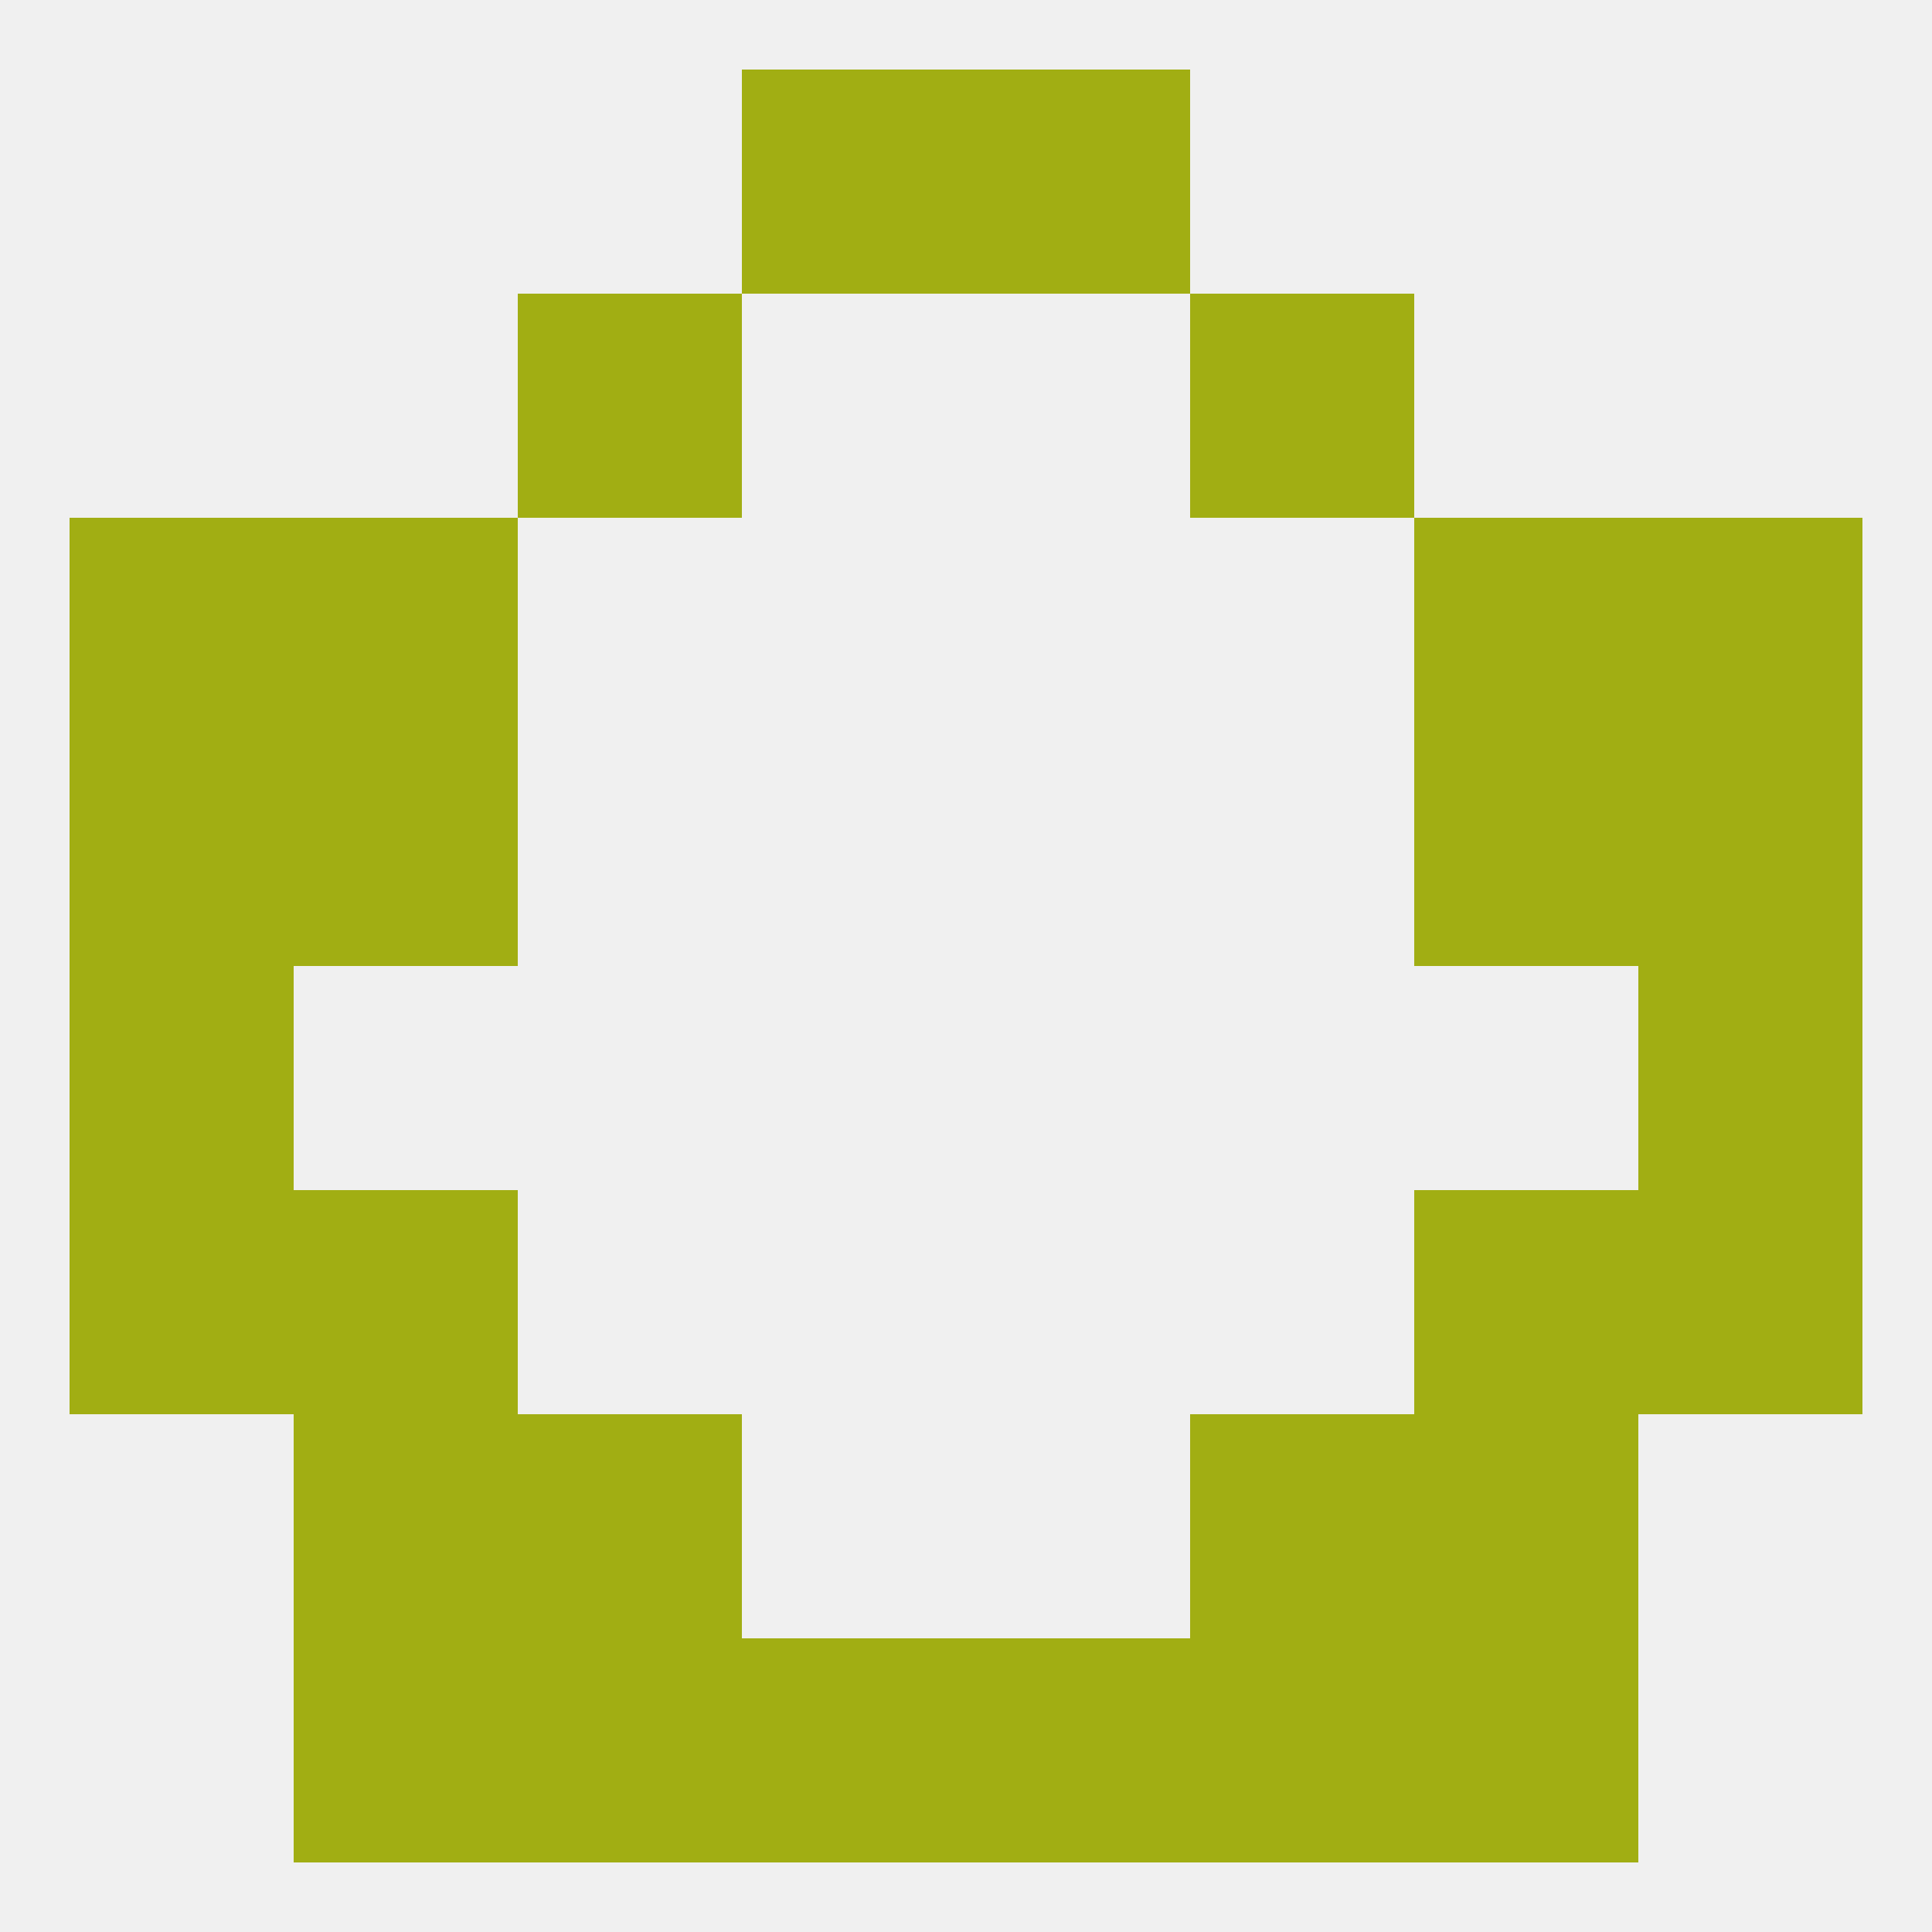
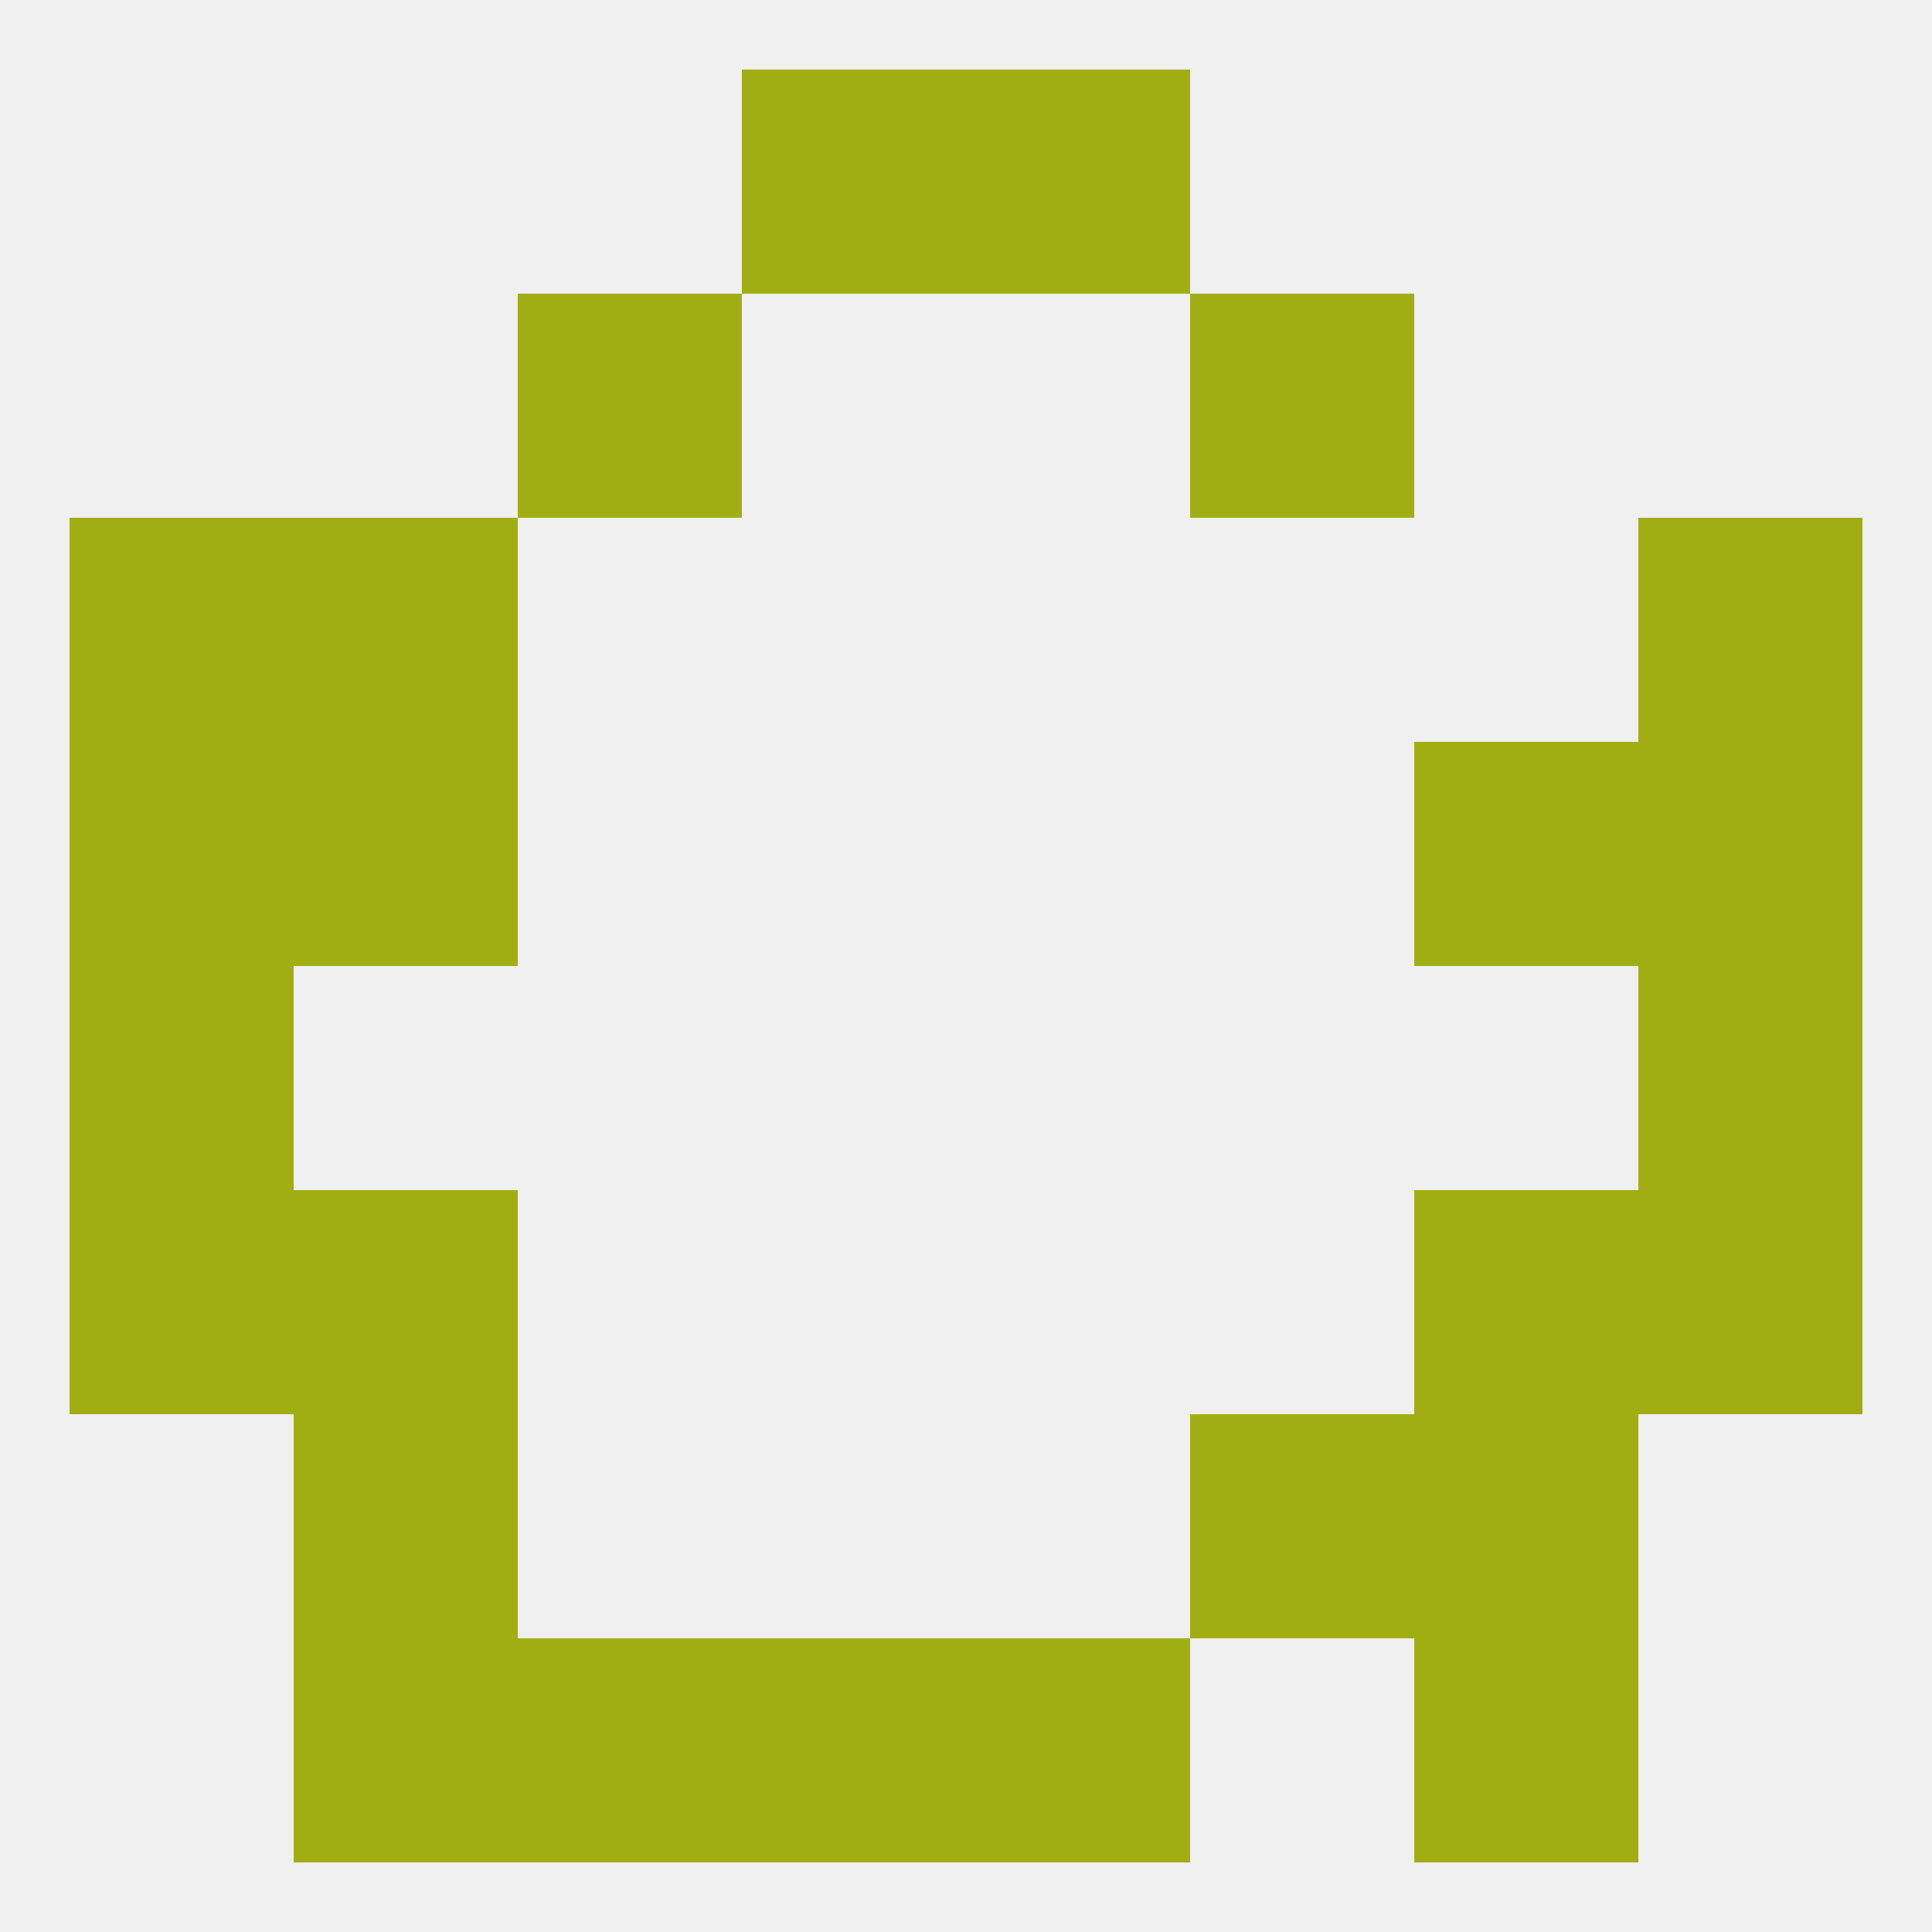
<svg xmlns="http://www.w3.org/2000/svg" version="1.1" baseprofile="full" width="250" height="250" viewBox="0 0 250 250">
  <rect width="100%" height="100%" fill="rgba(240,240,240,255)" />
  <rect x="9" y="125" width="29" height="29" fill="rgba(161,174,19,255)" />
  <rect x="212" y="125" width="29" height="29" fill="rgba(161,174,19,255)" />
  <rect x="38" y="154" width="29" height="29" fill="rgba(161,174,19,255)" />
  <rect x="183" y="154" width="29" height="29" fill="rgba(161,174,19,255)" />
  <rect x="9" y="154" width="29" height="29" fill="rgba(161,174,19,255)" />
  <rect x="212" y="154" width="29" height="29" fill="rgba(161,174,19,255)" />
  <rect x="38" y="183" width="29" height="29" fill="rgba(161,174,19,255)" />
  <rect x="183" y="183" width="29" height="29" fill="rgba(161,174,19,255)" />
-   <rect x="67" y="183" width="29" height="29" fill="rgba(161,174,19,255)" />
  <rect x="154" y="183" width="29" height="29" fill="rgba(161,174,19,255)" />
-   <rect x="154" y="212" width="29" height="29" fill="rgba(161,174,19,255)" />
  <rect x="38" y="212" width="29" height="29" fill="rgba(161,174,19,255)" />
  <rect x="183" y="212" width="29" height="29" fill="rgba(161,174,19,255)" />
  <rect x="96" y="212" width="29" height="29" fill="rgba(161,174,19,255)" />
  <rect x="125" y="212" width="29" height="29" fill="rgba(161,174,19,255)" />
  <rect x="67" y="212" width="29" height="29" fill="rgba(161,174,19,255)" />
  <rect x="125" y="9" width="29" height="29" fill="rgba(161,174,19,255)" />
  <rect x="96" y="9" width="29" height="29" fill="rgba(161,174,19,255)" />
  <rect x="67" y="38" width="29" height="29" fill="rgba(161,174,19,255)" />
  <rect x="154" y="38" width="29" height="29" fill="rgba(161,174,19,255)" />
-   <rect x="183" y="67" width="29" height="29" fill="rgba(161,174,19,255)" />
  <rect x="9" y="67" width="29" height="29" fill="rgba(161,174,19,255)" />
  <rect x="212" y="67" width="29" height="29" fill="rgba(161,174,19,255)" />
  <rect x="38" y="67" width="29" height="29" fill="rgba(161,174,19,255)" />
  <rect x="212" y="96" width="29" height="29" fill="rgba(161,174,19,255)" />
  <rect x="38" y="96" width="29" height="29" fill="rgba(161,174,19,255)" />
  <rect x="183" y="96" width="29" height="29" fill="rgba(161,174,19,255)" />
  <rect x="9" y="96" width="29" height="29" fill="rgba(161,174,19,255)" />
</svg>